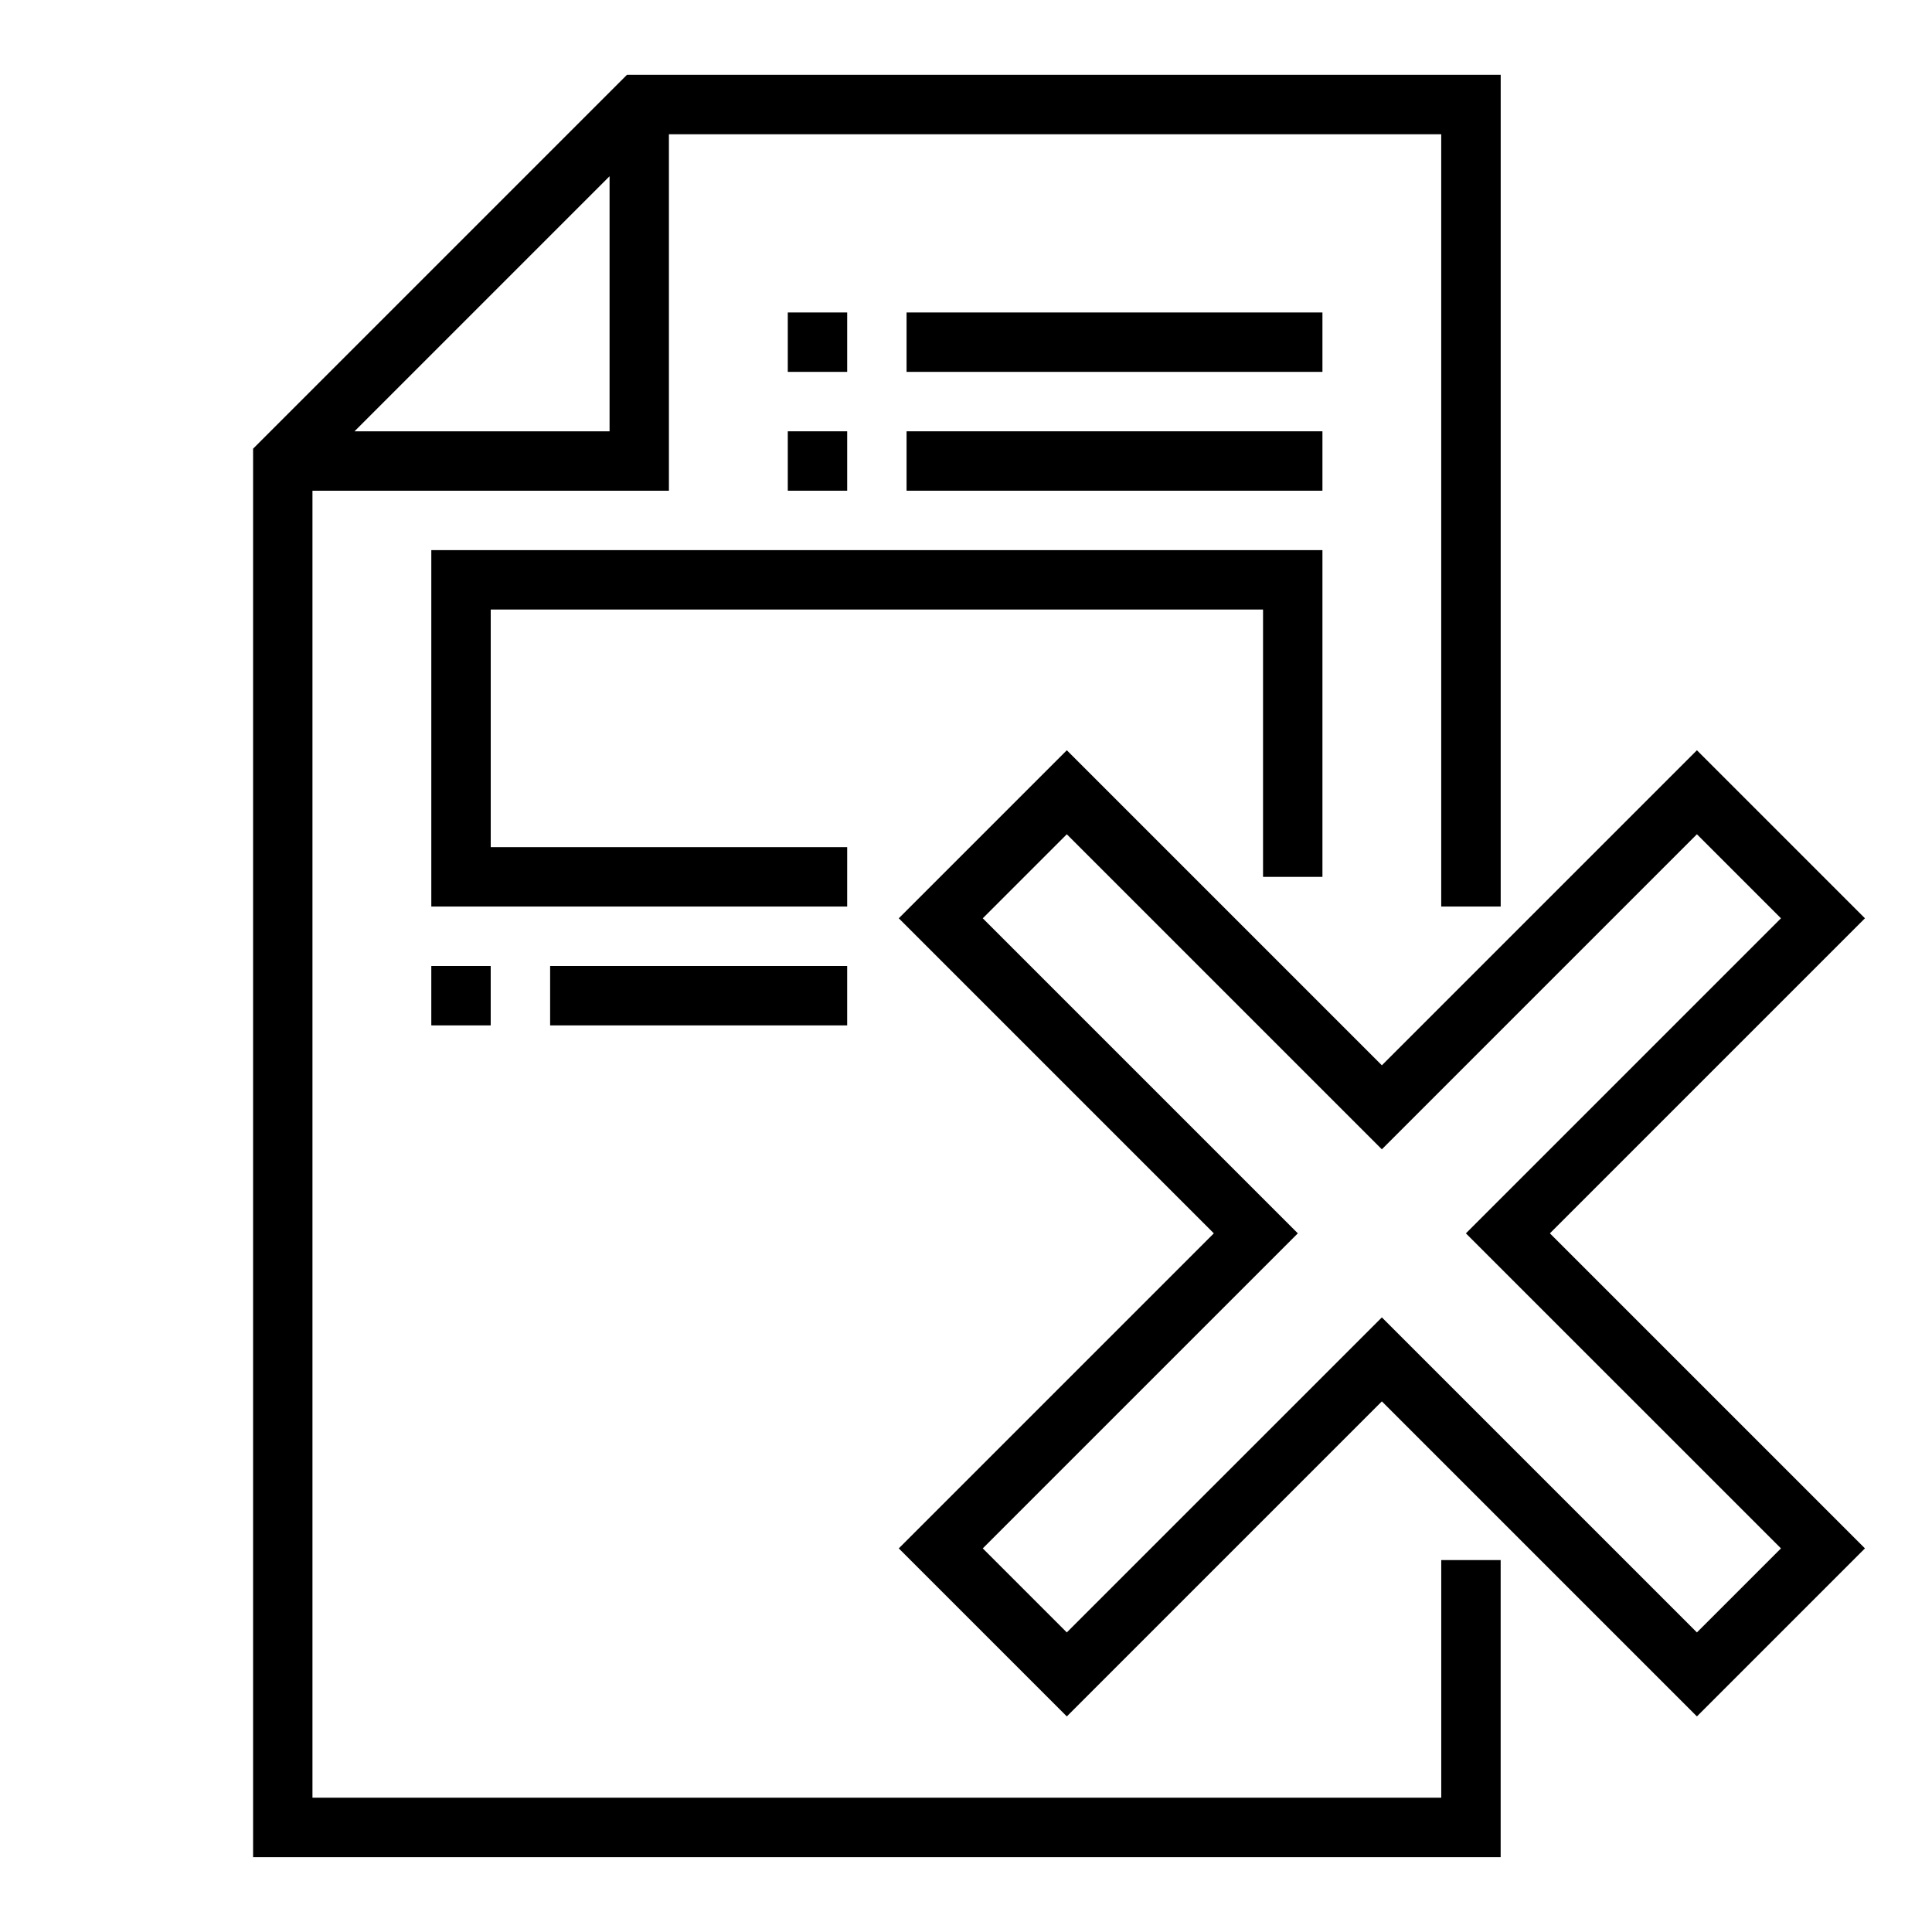
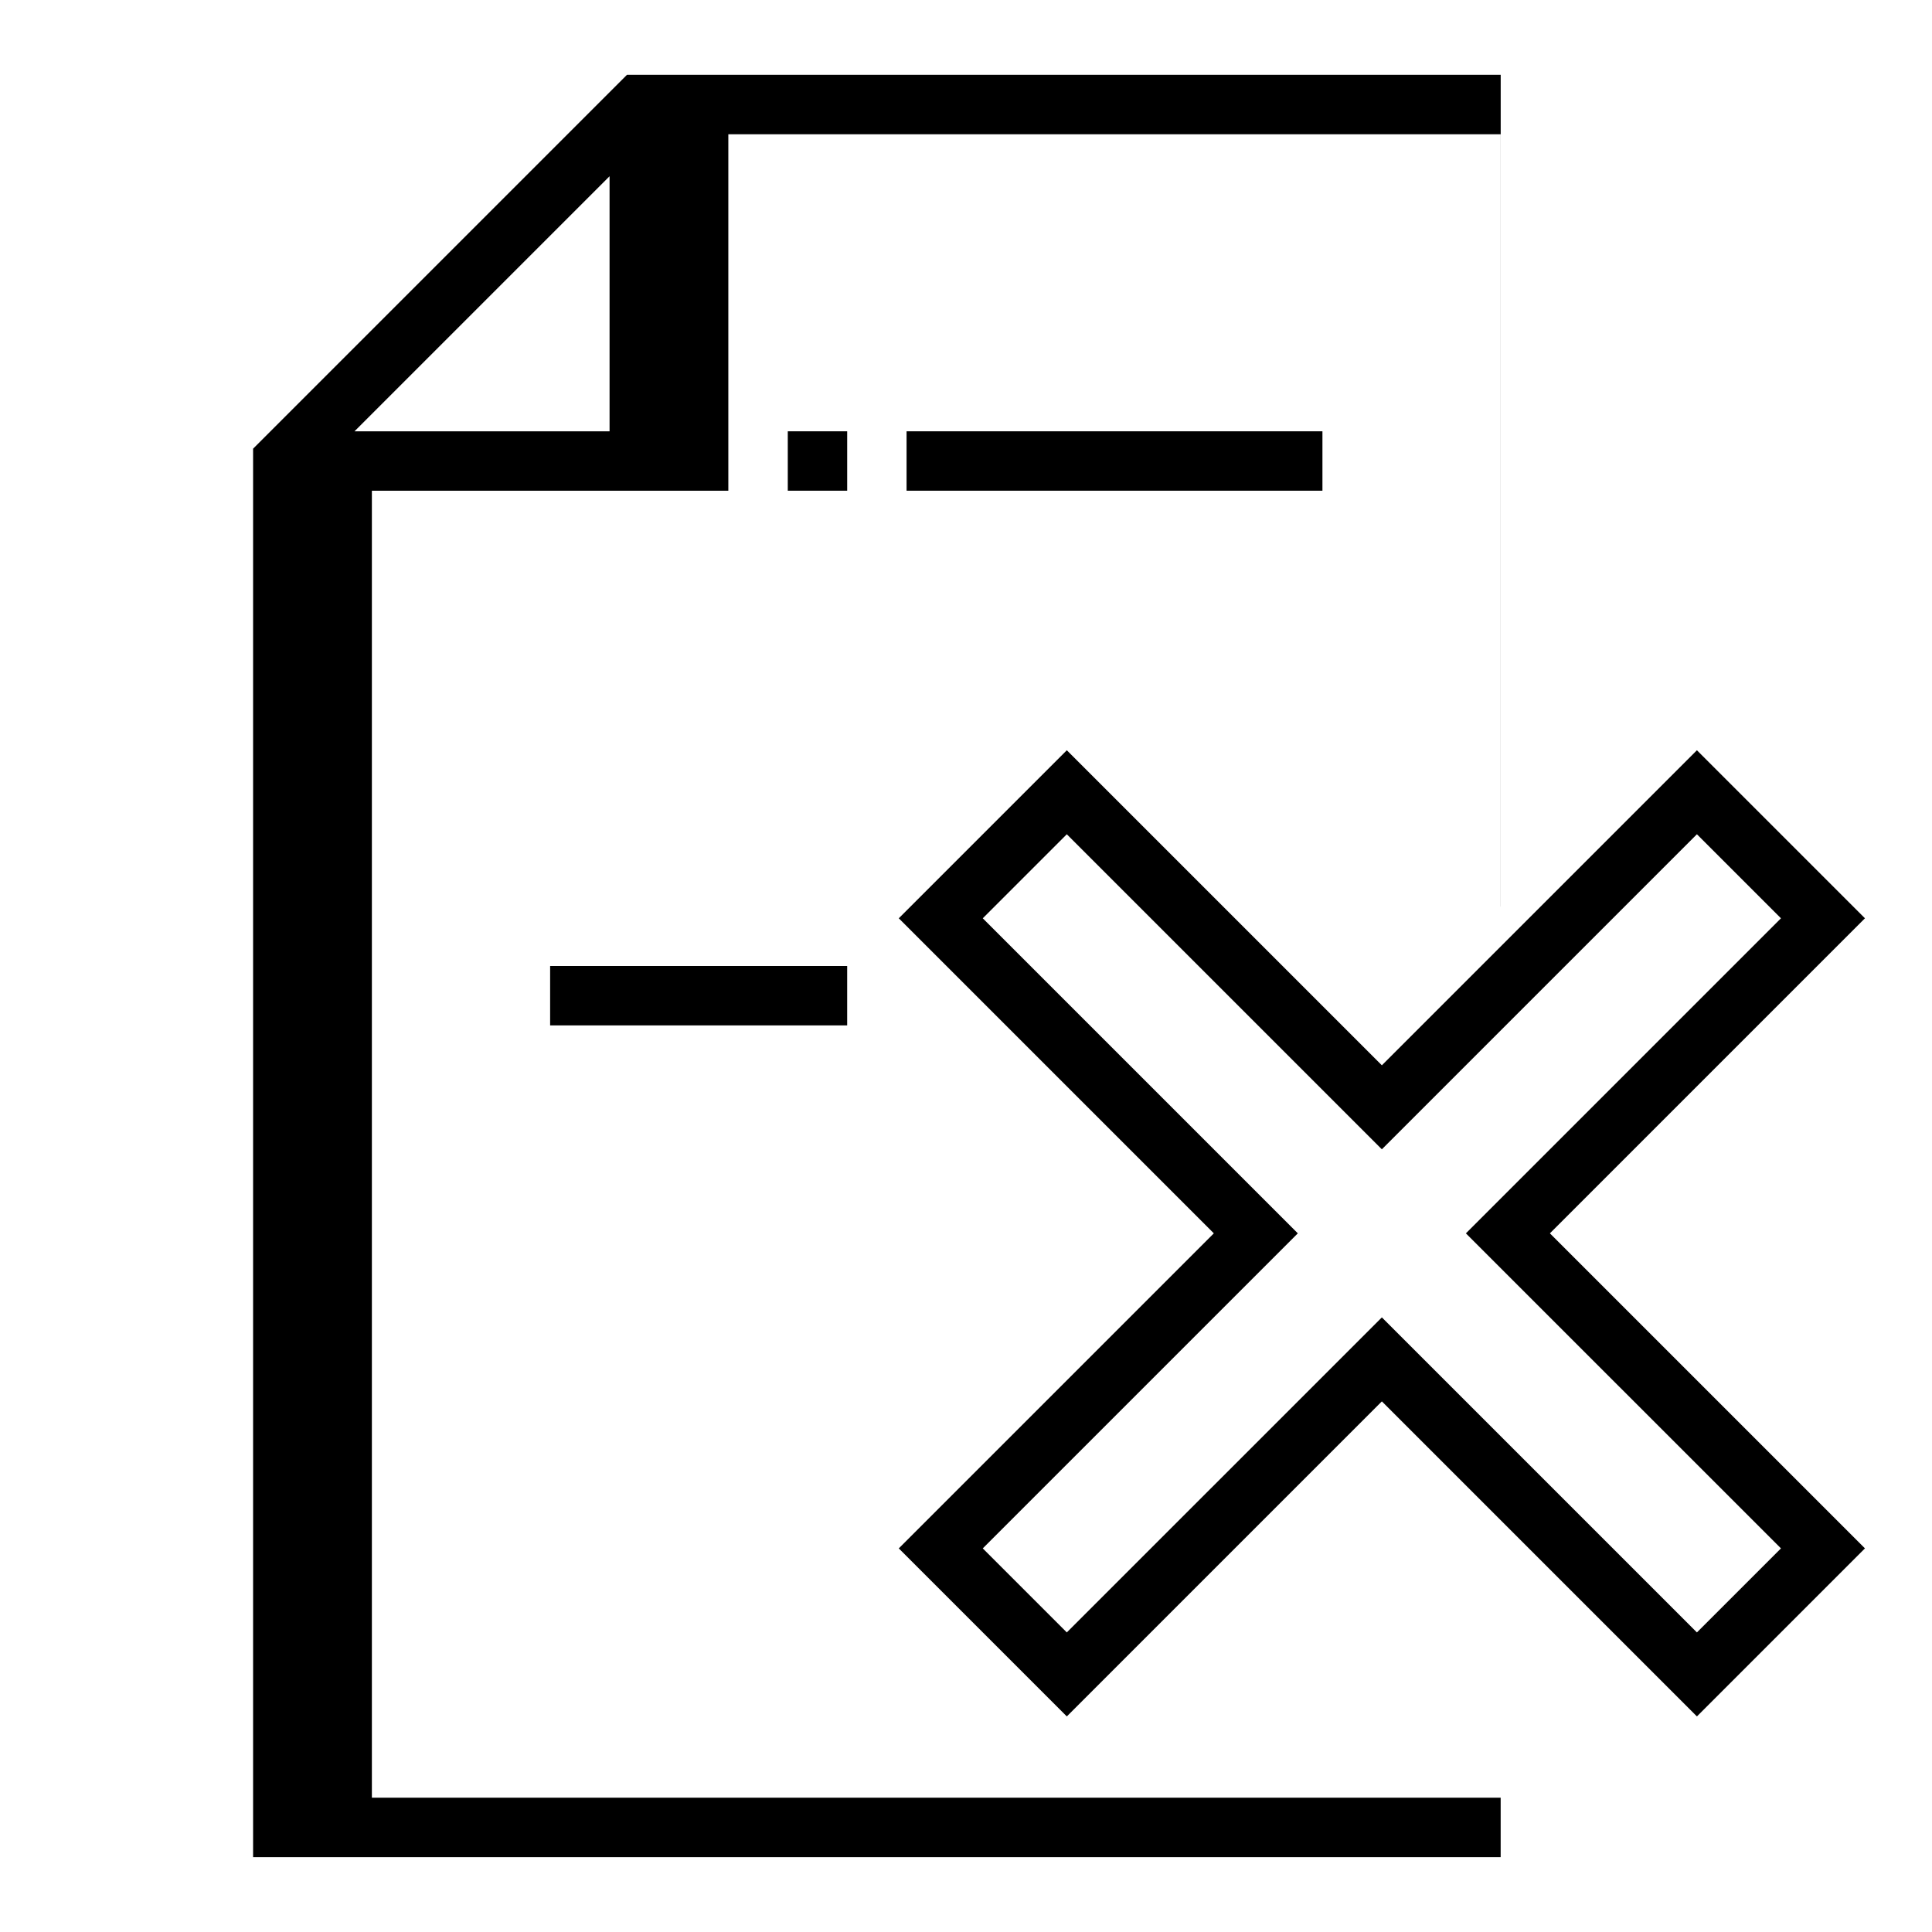
<svg xmlns="http://www.w3.org/2000/svg" fill="#000000" width="800px" height="800px" version="1.1" viewBox="144 144 512 512">
  <g>
-     <path d="m541.7 384.25v-220.42h-231.55l-99.078 99.078v373.25h330.62v-78.723h-15.746v62.977h-299.14v-346.37h94.465v-94.465h204.67v204.67zm-303.75-125.95 67.59-67.59v67.59z" />
+     <path d="m541.7 384.25v-220.42h-231.55l-99.078 99.078v373.25h330.62v-78.723v62.977h-299.14v-346.37h94.465v-94.465h204.67v204.67zm-303.75-125.95 67.59-67.59v67.59z" />
    <path d="m593.7 598.87-83.492-83.492-83.492 83.492-44.531-44.531 83.492-83.492-83.492-83.492 44.531-44.531 83.492 83.492 83.492-83.492 44.531 44.531-83.492 83.492 83.492 83.488zm-83.492-105.75 83.492 83.488 22.27-22.27-83.492-83.488 83.492-83.492-22.27-22.27-83.492 83.492-83.492-83.492-22.27 22.27 83.492 83.492-83.492 83.488 22.27 22.27z" />
-     <path d="m352.77 226.81h15.742v15.742h-15.742z" />
-     <path d="m384.25 226.81h110.21v15.742h-110.21z" />
    <path d="m352.77 258.3h15.742v15.742h-15.742z" />
    <path d="m384.25 258.3h110.21v15.742h-110.21z" />
-     <path d="m258.3 400h15.742v15.742h-15.742z" />
    <path d="m289.79 400h78.719v15.742h-78.719z" />
-     <path d="m368.51 384.25h-110.21v-94.465h236.16v86.594h-15.742v-70.848h-204.67v62.977h94.465z" />
  </g>
</svg>